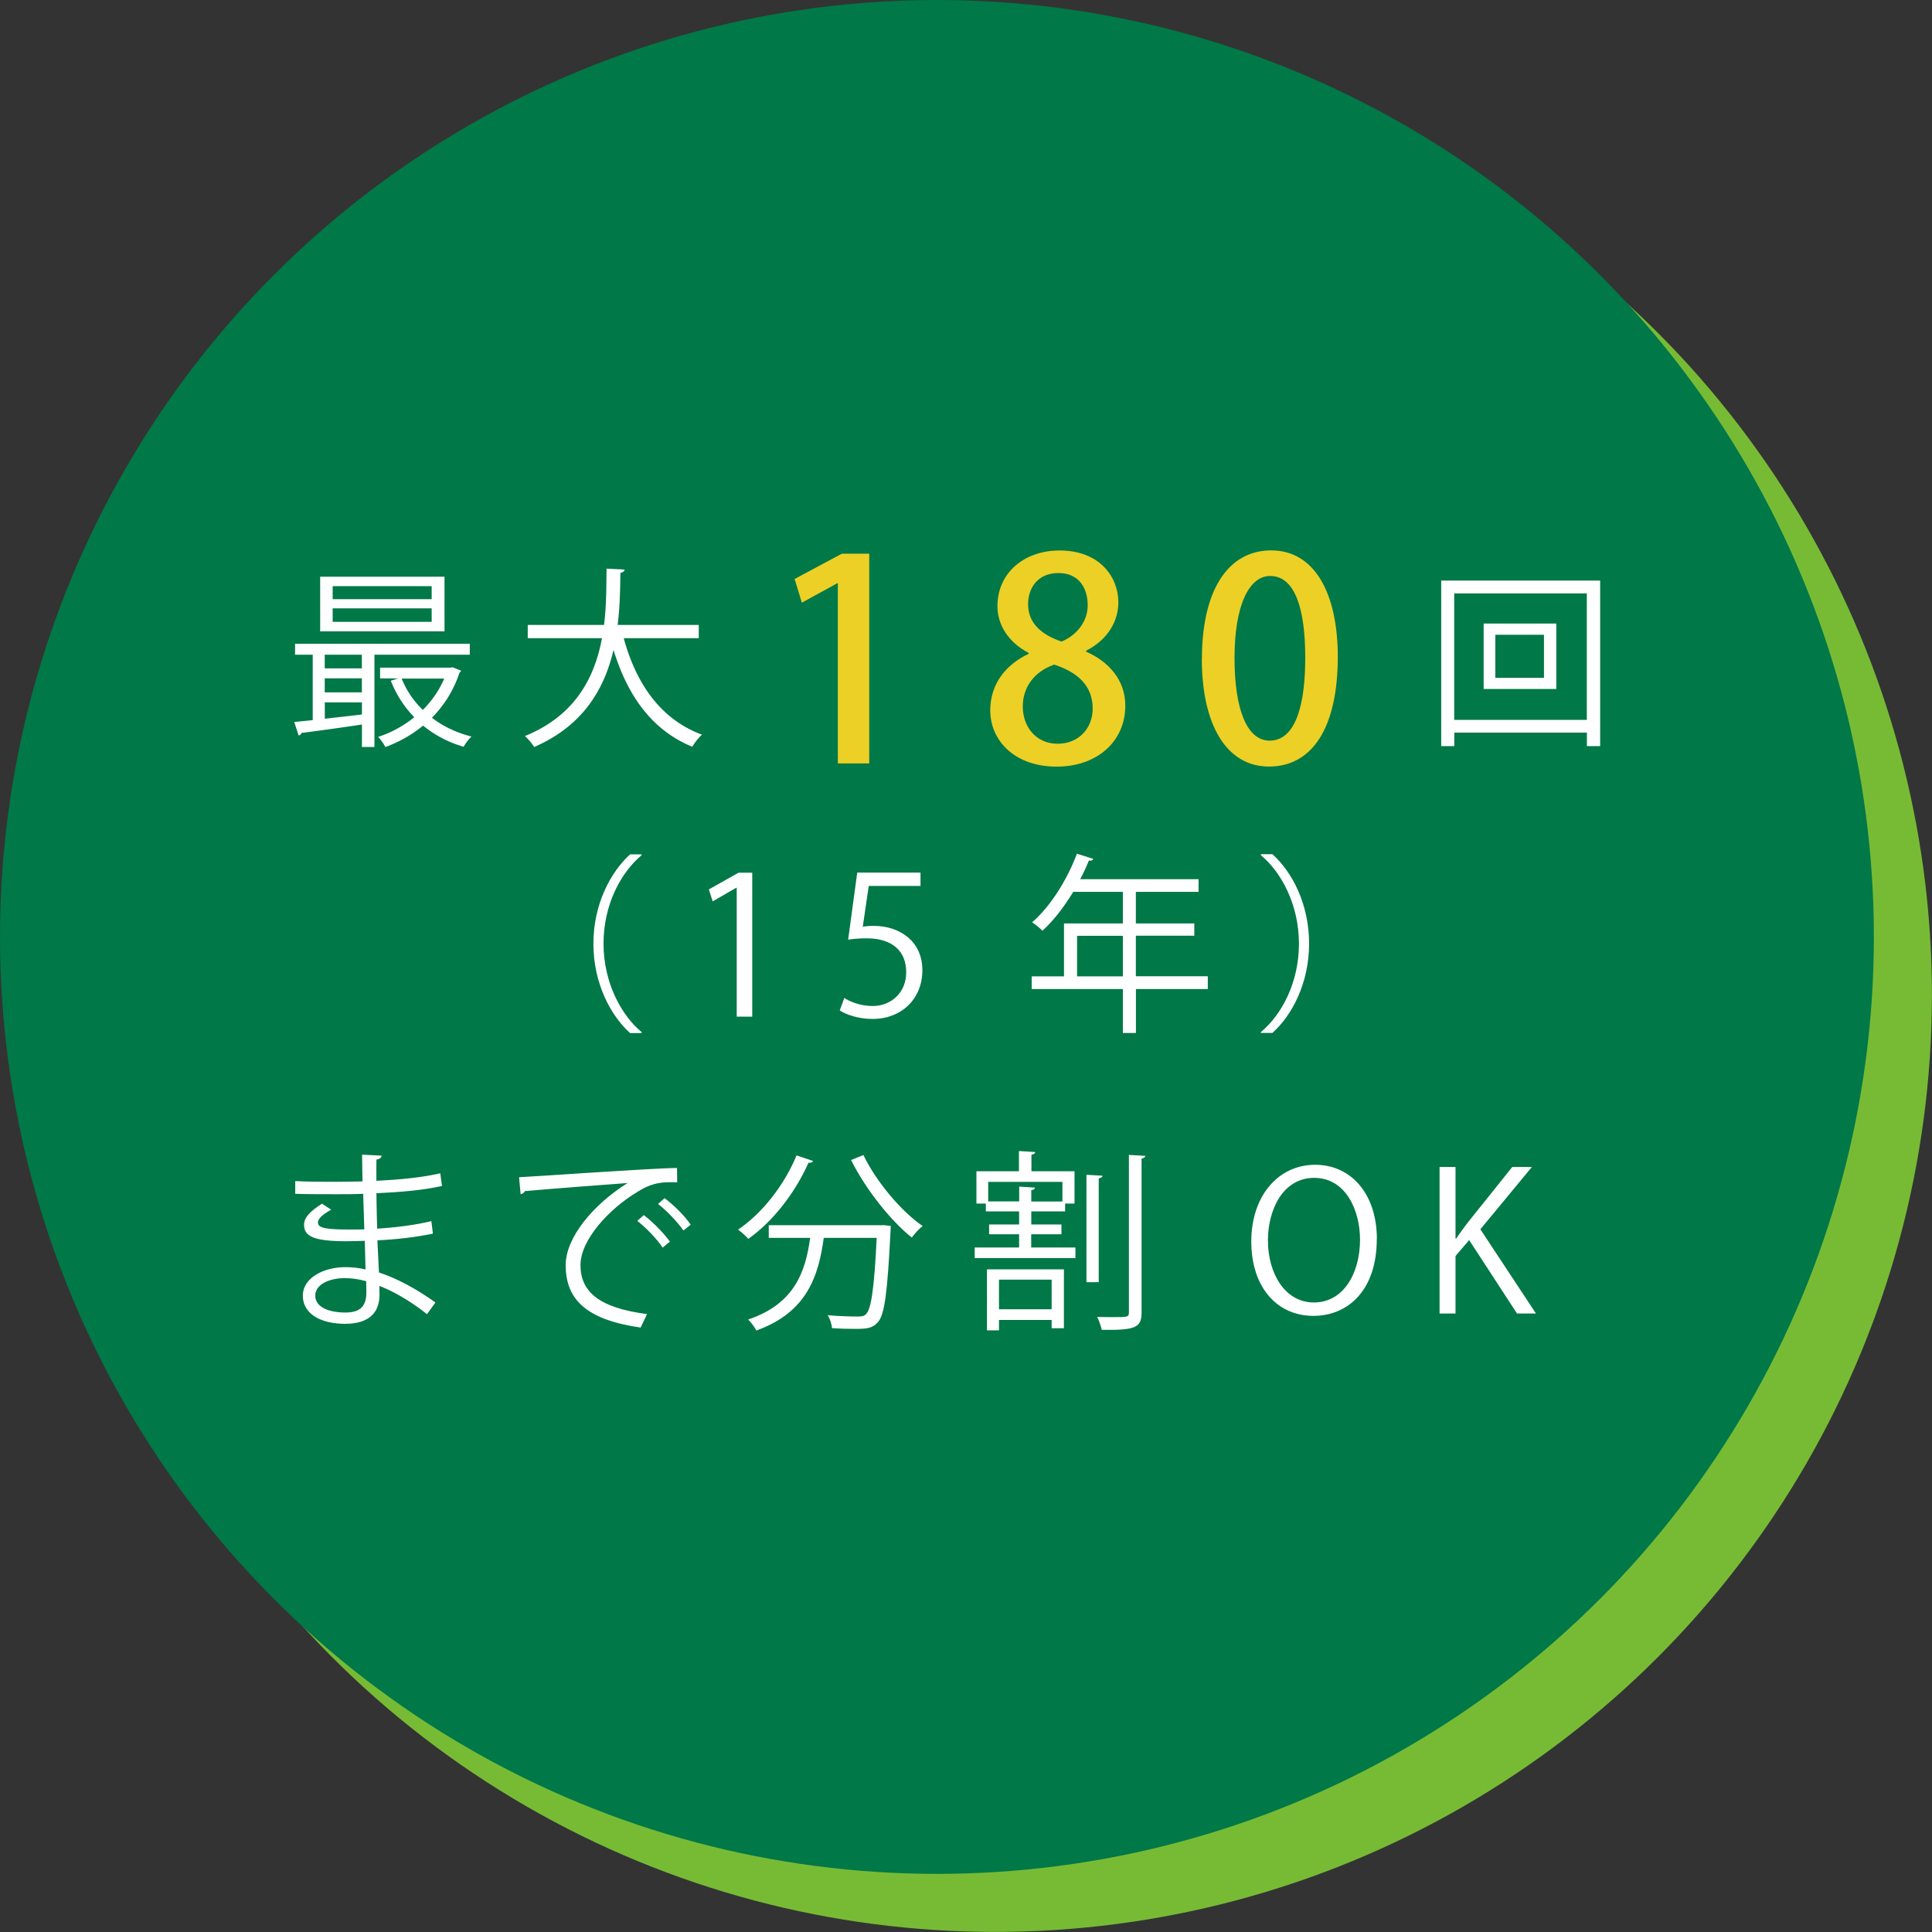
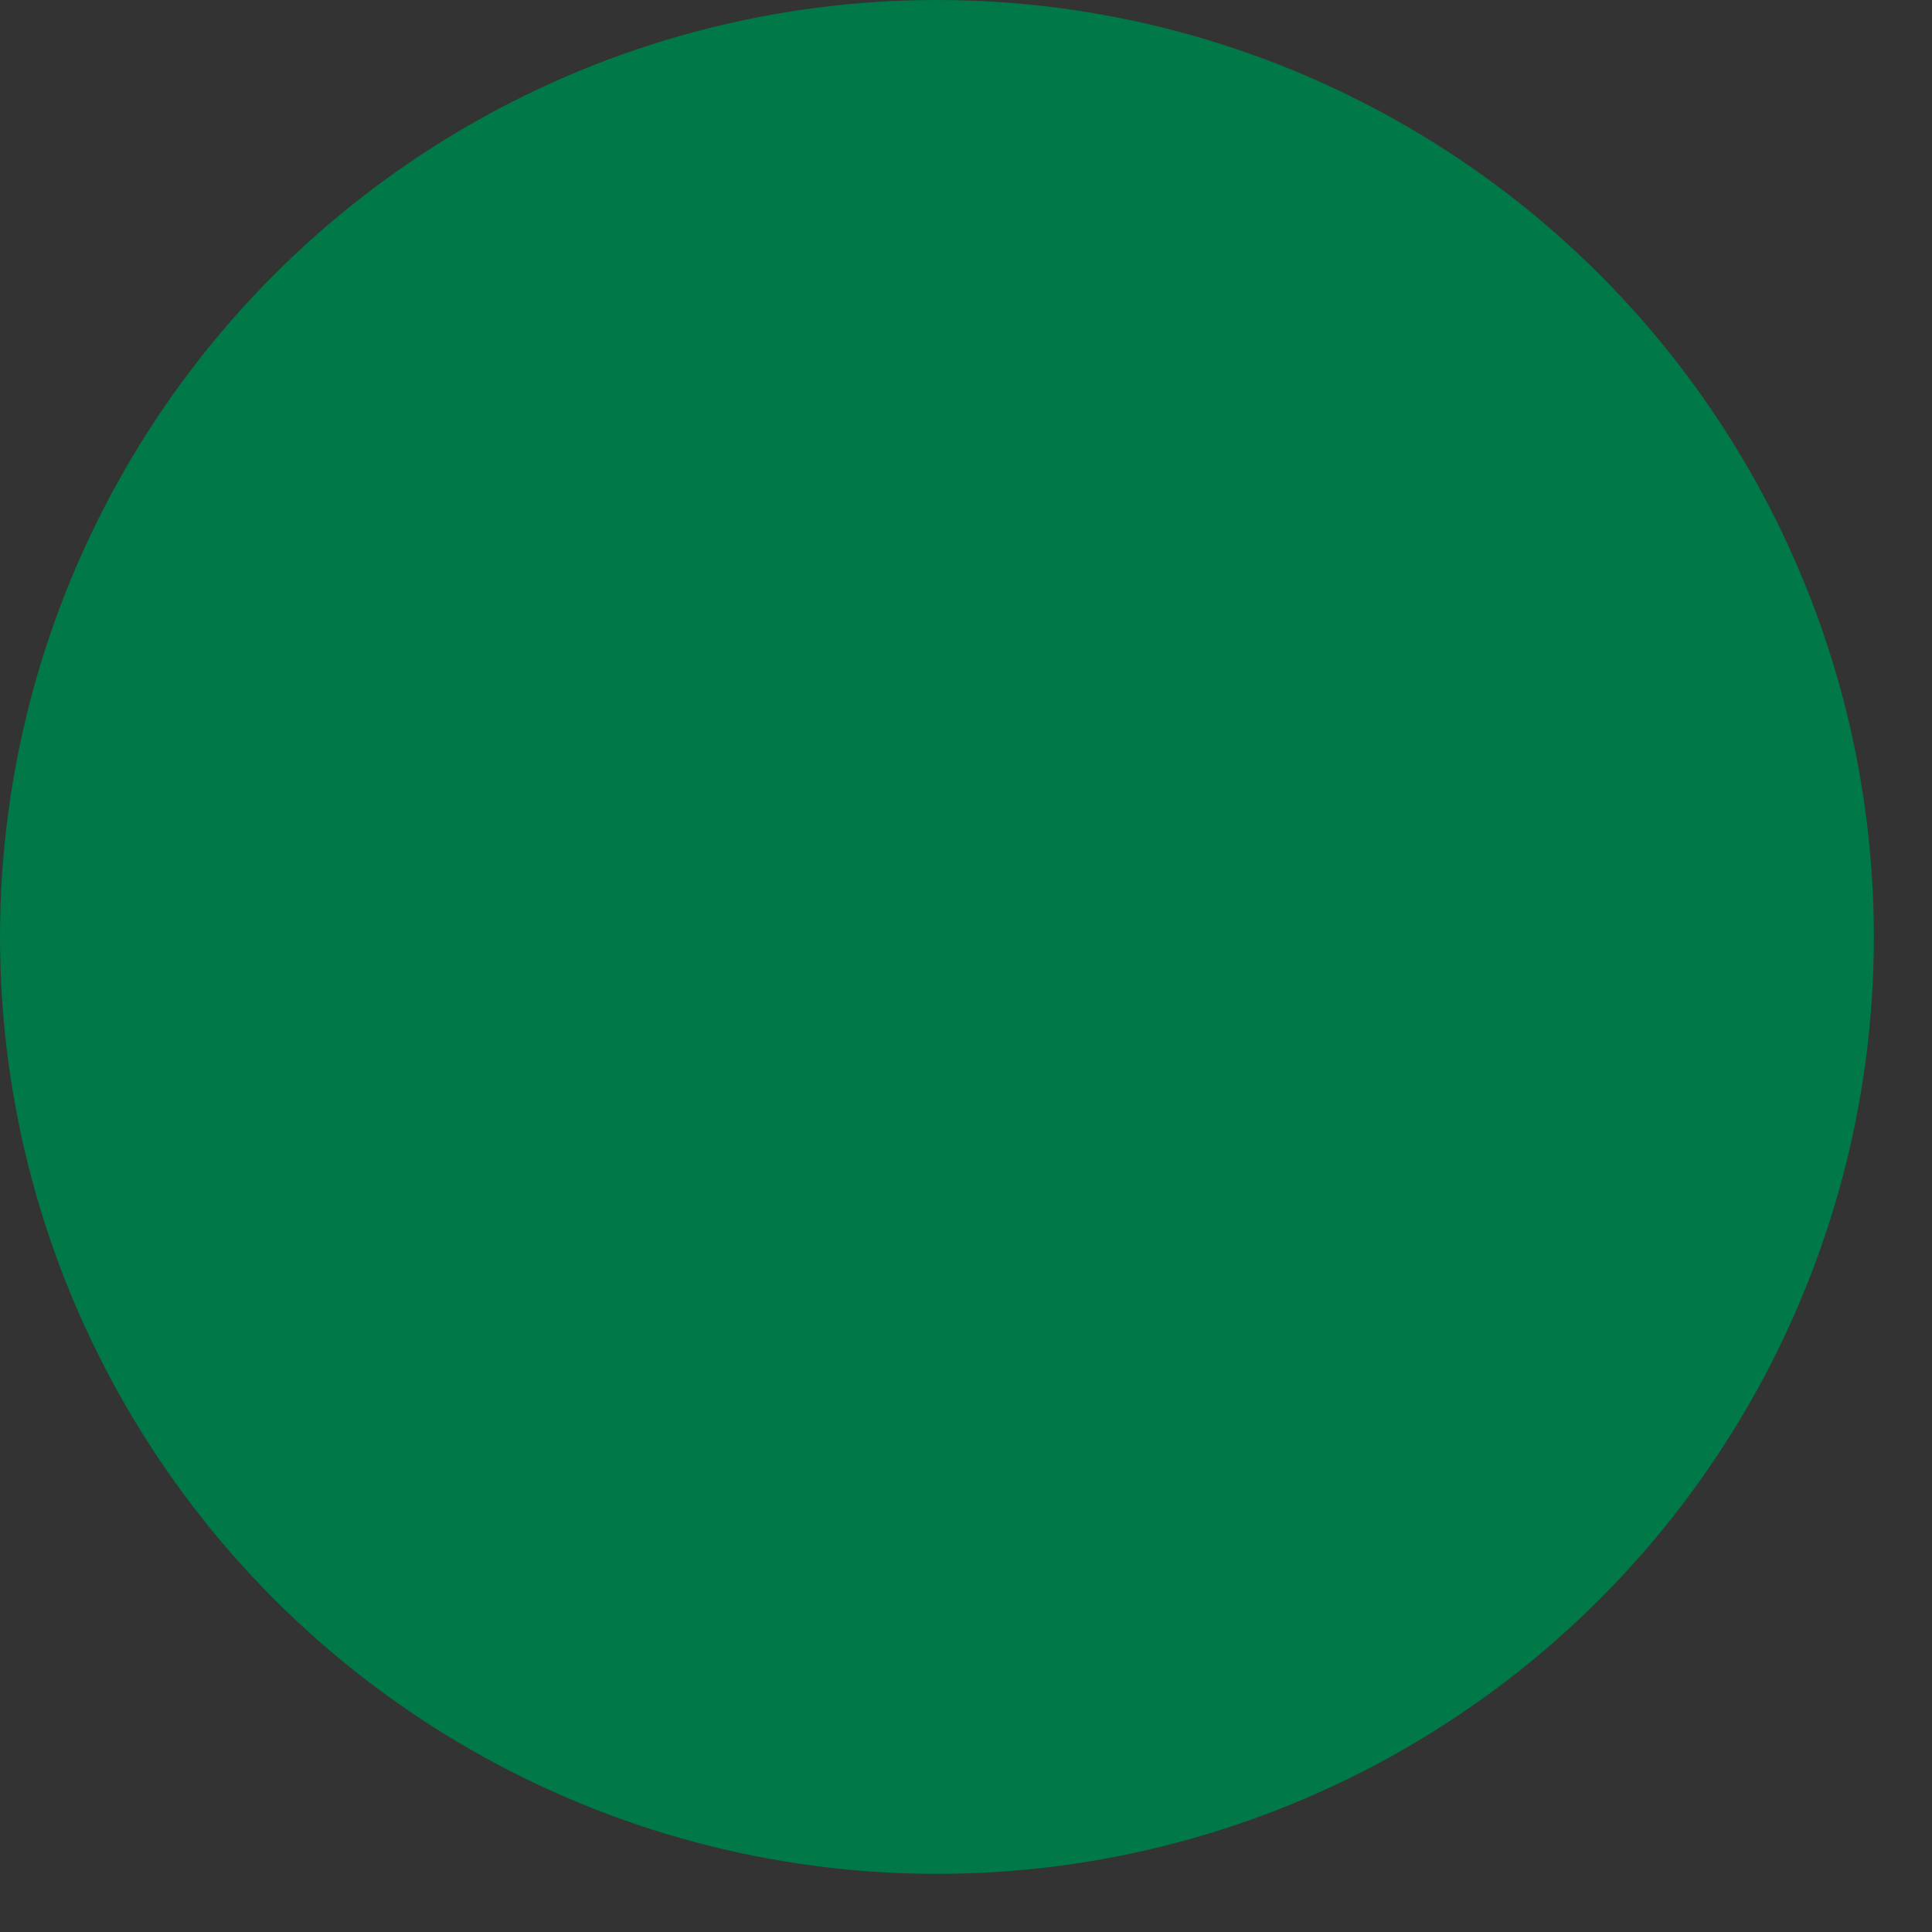
<svg xmlns="http://www.w3.org/2000/svg" id="_レイヤー_2" data-name="レイヤー 2" viewBox="0 0 236.31 236.31">
  <rect x="0" y="0" width="236.31" height="236.31" fill="#333333" stroke="none" />
  <defs>
    <style>.cls-2{fill:#fff}</style>
  </defs>
  <g id="_レイヤー_1-2" data-name="レイヤー 1">
-     <circle cx="121.7" cy="121.7" r="114.6" fill="#77bb35" />
    <circle cx="114.6" cy="114.6" r="114.6" fill="#007847" />
-     <path class="cls-2" d="M57.46 80.08H45.8v11.29h-1.53v-2.75c-2.8.42-5.57.8-7.41 1.03-.02.16-.16.28-.33.31l-.54-1.65 2.26-.23v-8h-2.16v-1.34h21.37v1.34zm-3.09-9.54v6.68H39.16v-6.68h15.21zM44.26 81.75v-1.67h-4.54v1.67h4.54zm0 2.94v-1.72h-4.54v1.72h4.54zm-4.53 1.22v2c1.43-.16 2.99-.33 4.54-.52v-1.48h-4.54zM52.8 73.29v-1.6H40.69v1.6H52.8zm0 2.77v-1.65H40.69v1.65H52.8zm2.59 5.57l1.01.4c-.07.14-.14.19-.21.28-.71 2.16-1.9 4-3.36 5.48 1.36 1.06 3.01 1.83 4.84 2.3-.35.31-.75.87-.96 1.25-1.88-.54-3.55-1.43-4.96-2.59-1.39 1.15-2.99 2.02-4.61 2.63-.19-.38-.59-.94-.89-1.25 1.55-.49 3.08-1.32 4.42-2.4a13.409 13.409 0 01-2.87-4.47l.92-.28h-2.23v-1.32h8.63l.28-.05zM49.13 83c.59 1.46 1.46 2.75 2.59 3.83 1.08-1.08 2-2.38 2.61-3.83h-5.2zm36.35-4.94h-9.19c1.53 5.62 4.56 9.95 9.57 11.8-.4.35-.92 1.01-1.18 1.48-4.91-2.02-7.9-6.18-9.64-11.85-1.08 4.66-3.64 9.26-9.71 11.88-.24-.42-.73-.99-1.13-1.34 6.21-2.52 8.54-7.22 9.43-11.97h-9.08v-1.62h9.33c.31-2.45.28-4.84.31-6.89l2.21.12c-.02.21-.21.33-.52.4-.02 1.86-.05 4.07-.33 6.37h9.92v1.62z" />
-     <path d="M102.48 93.38V71.34h-.07l-4.33 2.38-.89-2.9 5.79-3.1h3.34v25.66h-3.85zm23.34-13.52c-2.56-1.33-3.82-3.51-3.82-5.72 0-4.09 3.3-6.81 7.6-6.81 4.91 0 7.19 3.24 7.19 6.34 0 2.18-1.16 4.5-3.95 5.93v.1c2.79 1.23 4.8 3.48 4.8 6.61 0 4.46-3.54 7.46-8.38 7.46-5.25 0-8.14-3.27-8.14-6.88 0-3.27 1.94-5.62 4.7-6.92v-.1zm7.83 6.81c0-2.86-1.91-4.46-4.7-5.38-2.49.85-3.85 2.83-3.85 5.11 0 2.52 1.64 4.57 4.26 4.57s4.29-1.94 4.29-4.29zm-7.9-12.77c0 2.35 1.67 3.75 4.09 4.57 1.77-.72 3.2-2.38 3.2-4.43s-1.02-3.95-3.58-3.95-3.71 1.87-3.71 3.82zm21.26 6.71c0-8.38 3.17-13.29 8.48-13.29s8.14 5.25 8.14 13.02c0 8.69-3.13 13.42-8.42 13.42S147 88.48 147 80.61zm12.64-.14c0-6.1-1.29-10.02-4.29-10.02-2.59 0-4.36 3.61-4.36 10.02s1.57 10.12 4.29 10.12c3.34 0 4.36-4.8 4.36-10.12z" fill="#ecd026" />
-     <path class="cls-2" d="M176.27 71.01h19.45v20.25h-1.62v-1.65h-16.22v1.65h-1.6V71.01zm1.6 17.04h16.22V72.58h-16.22v15.47zm3.6-11.78h8.89v8h-8.89v-8zm7.38 6.64v-5.27h-5.95v5.27h5.95zM78.48 104.6c-2.56 2.14-4.66 6.07-4.66 10.82s2.16 8.75 4.66 10.82v.12h-1.41c-2.38-2.14-4.49-6.09-4.49-10.93s2.12-8.79 4.49-10.93h1.41v.12zm11.63 19.76v-15.78h-.05l-2.89 1.67-.47-1.46 3.64-2.05h1.67v17.61H90.1zm22.48-17.62v1.62h-6.33l-.73 4.98c.38-.05.75-.09 1.36-.09 3.13 0 5.93 1.86 5.93 5.41s-2.59 5.97-6.07 5.97c-1.76 0-3.25-.52-4.04-1.04l.56-1.53c.66.45 1.95.99 3.48.99 2.21 0 4.12-1.62 4.09-4.16 0-2.42-1.55-4.12-4.84-4.12-.94 0-1.67.07-2.26.17l1.11-8.21h7.74zm35.14 12.68v1.55h-8.79v5.38h-1.6v-5.38h-11.15v-1.55h3.95v-6.47h7.2v-3.86h-6.07c-1.13 1.86-2.42 3.53-3.76 4.75-.28-.28-.89-.8-1.27-1.03 2.19-1.88 4.26-5.13 5.48-8.39l2 .63c-.09.21-.31.26-.54.21-.31.78-.66 1.53-1.06 2.28h14.48v1.55h-7.67v3.86h7.15v1.5h-7.15v4.96h8.79zm-15.99 0h5.6v-4.96h-5.6v4.96zm22.48 6.82c2.56-2.14 4.66-6.07 4.66-10.82s-2.16-8.75-4.66-10.82v-.12h1.41c2.4 2.14 4.49 6.09 4.49 10.93s-2.09 8.79-4.49 10.93h-1.41v-.12zM36.09 144.46c1.46.09 3.41.09 5.01.09 1.06 0 2.26-.02 3.24-.05-.02-1.13-.05-2.45-.05-3.27l2.38.12c-.02.28-.24.42-.63.49-.02.38 0 2.19 0 2.59 2.75-.14 5.48-.38 7.81-.92l.21 1.55c-2.3.52-5.03.75-8.02.89.02 1.41.05 2.87.09 4.33 2.28-.14 4.73-.45 6.63-.92l.19 1.53c-1.97.42-4.44.71-6.79.82l.19 3.93c2.16.71 4.47 1.93 6.91 3.67l-1.03 1.43c-2.12-1.67-4.12-2.8-5.83-3.46 0 .38.02.8.02 1.11-.02 2.23-1.36 3.53-4.21 3.53-2.99 0-5.17-1.22-5.17-3.43s2.56-3.5 5.2-3.5c.78 0 1.6.07 2.47.28-.02-1.01-.07-2.23-.09-3.5-.75.02-1.6.05-2.28.05-4.02 0-5.15-.63-5.15-2 0-.89.68-1.62 2.19-2.59l1.13.73c-1.06.59-1.62 1.1-1.62 1.58 0 .71 1.11.85 4.09.85.52 0 1.06 0 1.58-.02l-.14-4.35c-1.01.05-2.19.05-3.25.05-1.5 0-3.64 0-5.06-.05v-1.55zm8.7 12.25c-.94-.26-1.81-.38-2.63-.38-1.79 0-3.6.73-3.6 2.14s1.65 2.07 3.69 2.07c1.86 0 2.56-.82 2.56-2.47l-.02-1.36zm18.71-12.72c1.76-.07 16.25-1.11 19.31-1.13l.02 1.76c-.31-.02-.59-.02-.87-.02-1.36 0-2.52.23-4.02 1.2-3.53 2.12-6.94 5.9-6.94 8.93 0 3.29 2.3 5.24 8.14 6l-.78 1.65c-6.68-.96-9.17-3.46-9.17-7.64 0-3.32 3.27-7.34 7.57-10.04-2.59.19-9.52.71-12.56.99-.07.19-.33.35-.52.38l-.19-2.07zm15.24 4.63c1.13.85 2.47 2.23 3.2 3.25l-.89.73c-.66-1.03-2.09-2.49-3.1-3.27l.8-.71zm2.54-2.07c1.15.85 2.52 2.21 3.2 3.25l-.89.71c-.63-.94-2-2.4-3.1-3.25l.8-.71zm18.17-4.54c-.09.17-.26.24-.56.21-1.65 3.71-4.37 7.2-7.36 9.31-.28-.31-.85-.85-1.25-1.13 2.92-1.98 5.62-5.38 7.15-9.08l2.02.68zm8.23 7.86l.38-.02.89.09c0 .17-.02.38-.02.56-.38 7.59-.73 10.32-1.55 11.22-.66.75-1.36.82-2.8.82-.8 0-1.81-.02-2.82-.09-.02-.47-.24-1.13-.52-1.58 1.6.14 3.13.16 3.69.16.49 0 .78-.05 1.01-.31.61-.61.99-3.06 1.29-9.31h-6.47c-.63 4.51-1.95 9.08-8.25 11.33-.21-.4-.63-1.01-1.01-1.34 5.69-1.91 7.03-5.86 7.59-9.99h-5.06v-1.55h13.64zm-2.07-8.59c1.55 3.24 4.63 6.89 7.24 8.68-.42.33-1.01.96-1.32 1.41-2.63-2.09-5.67-5.95-7.43-9.48l1.5-.61zm20.52 9.69v1.62h5.41v1.29h-12.32v-1.29h5.43v-1.62h-3.67v-1.2h3.67v-1.6h-4.07v-.96h-1.15v-3.95h5.2v-2.47l2 .12c-.02.17-.17.28-.47.33v2.02h5.27v3.95h-1.15v.96h-4.14v1.6h3.69v1.2h-3.69zm-5.41 11.74v-7.45h9.41v7.2h-1.5v-1.01h-6.44v1.27h-1.46zm.15-15.76h3.79v-1.81l1.93.12c-.02.16-.14.28-.45.31v1.39h3.81v-2.4h-9.08v2.4zm7.76 9.57h-6.44v3.62h6.44v-3.62zm6.23-12.72c-.02.17-.17.28-.47.33v12.7h-1.5v-13.14l1.98.12zm3.22-2.54l2.02.12c-.05.16-.16.28-.47.33v18.83c0 1.9-.82 2.16-4.87 2.12-.09-.42-.33-1.13-.56-1.58.78.02 1.48.02 2.07.02 1.62 0 1.81 0 1.81-.56v-19.28zm30.32 10.28c0 6.3-3.53 9.41-7.76 9.41-4.44 0-7.59-3.5-7.59-9.1s3.32-9.38 7.81-9.38 7.55 3.67 7.55 9.08zm-13.31.25c0 3.81 1.98 7.52 5.62 7.52s5.64-3.6 5.64-7.69c0-3.6-1.76-7.55-5.6-7.55s-5.67 3.9-5.67 7.71zm32.76 8.87h-2.3l-5.85-8.98-1.67 1.95v7.03h-1.95v-17.92h1.95v8.75h.09c.45-.68.94-1.34 1.39-1.93l5.46-6.82h2.4l-6.3 7.62 6.8 10.3z" />
  </g>
</svg>